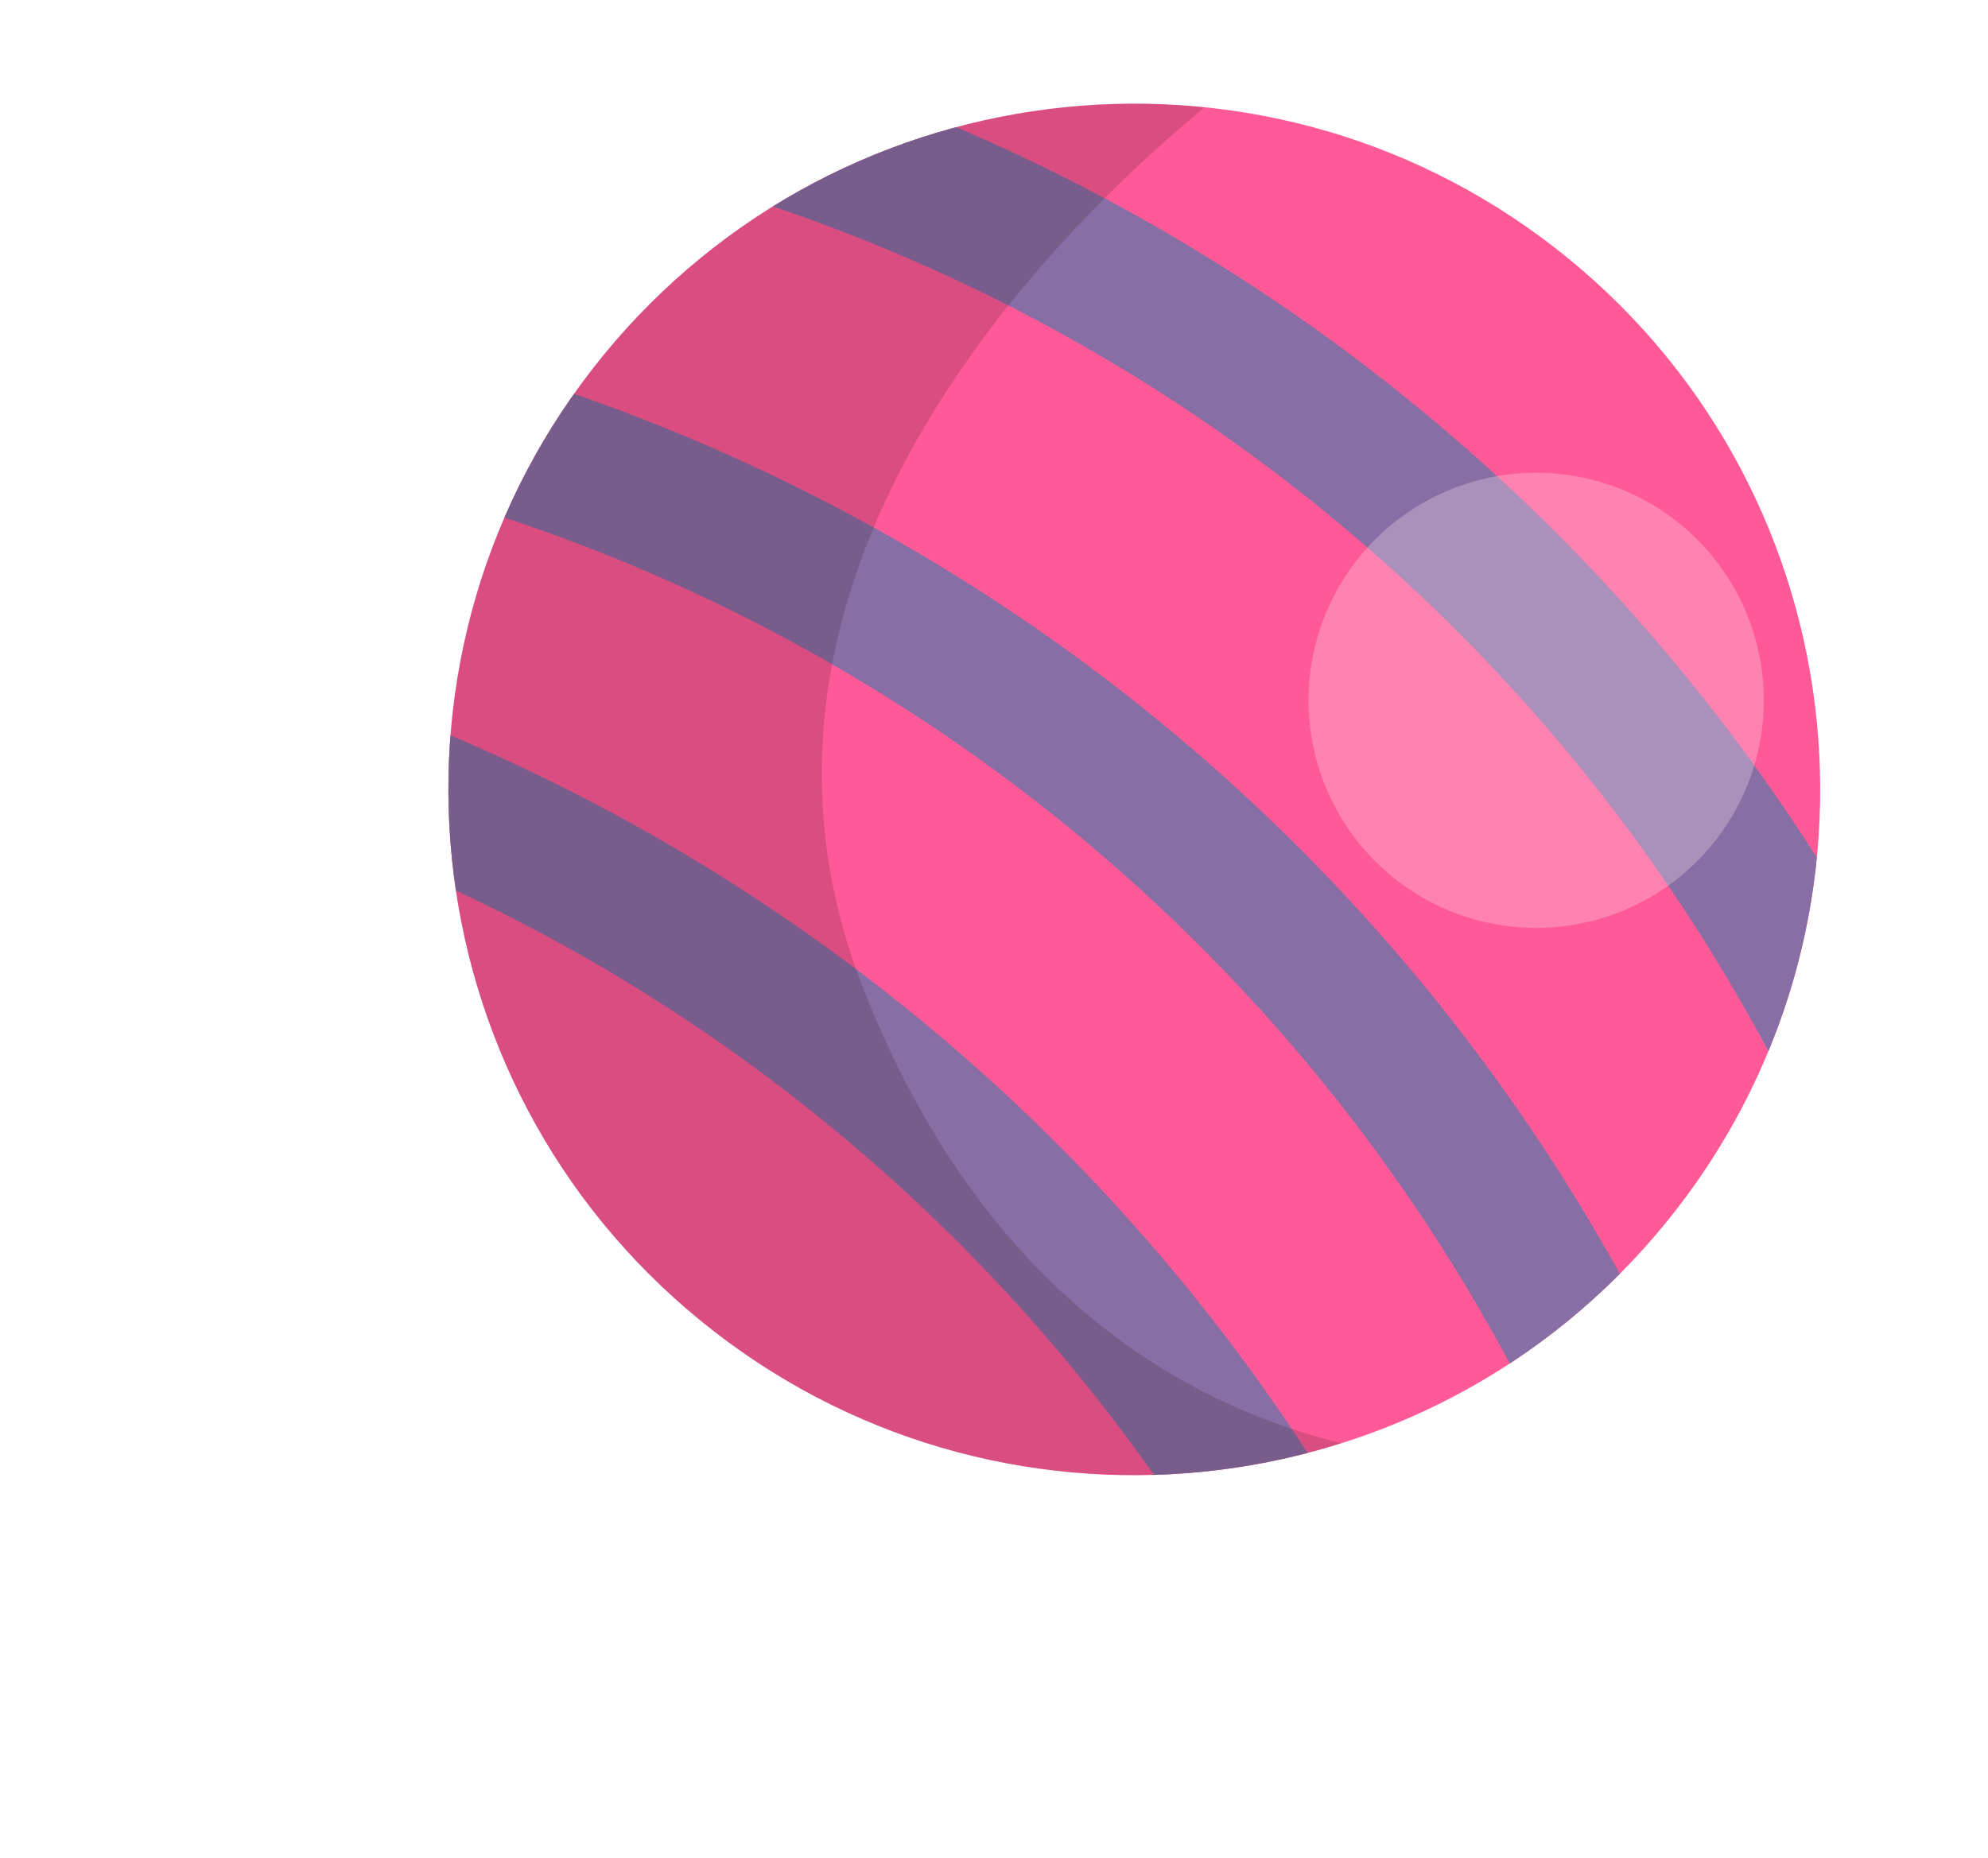
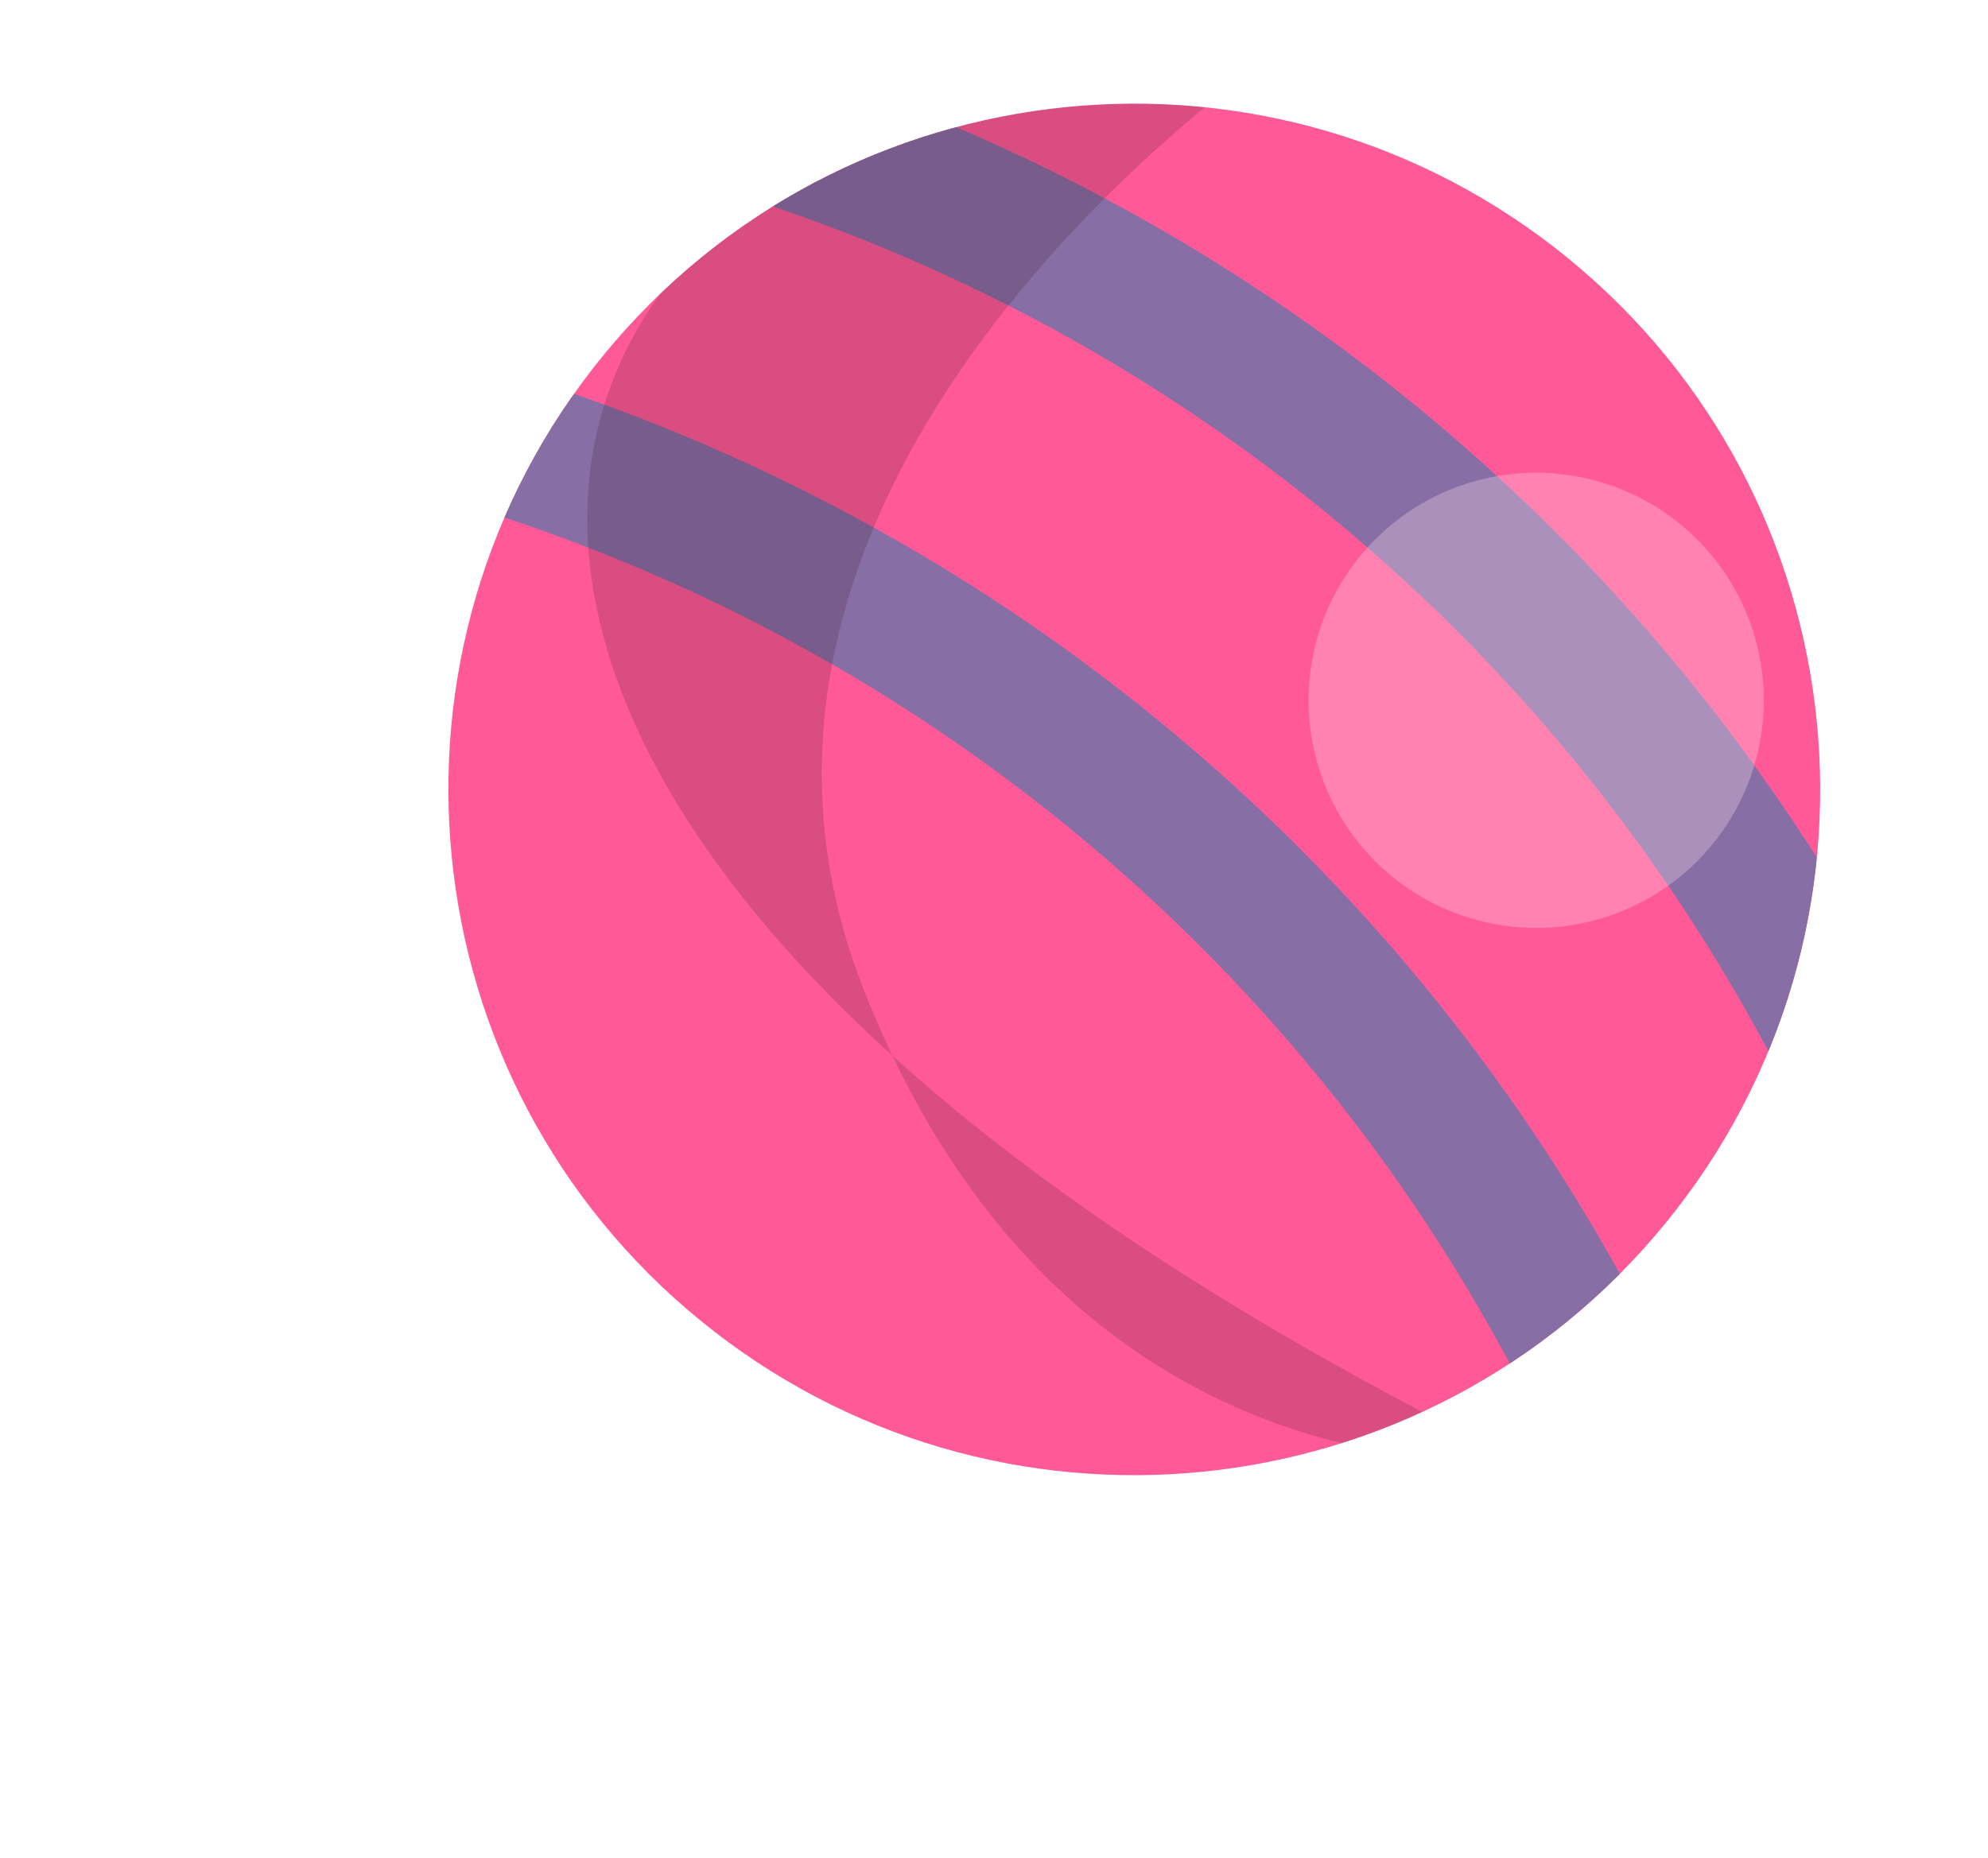
<svg xmlns="http://www.w3.org/2000/svg" width="741.987" height="693.588" viewBox="0 0 741.987 693.588">
  <defs>
    <style>.a{fill:#ff5a97;}.b{clip-path:url(#a);}.c{fill:#876ea5;}.d{fill:#331421;opacity:0.18;}.e{fill:#ffe3ee;opacity:0.29;}</style>
    <clipPath id="a" transform="translate(167.356 38.702)">
      <path class="a" d="M454.279,417.919c89.425-109.506,73.147-270.772-36.363-360.2C308.413-31.703,147.147-15.425,57.721,94.083-31.703,203.588-15.424,364.853,94.078,454.276,203.588,543.704,364.854,527.425,454.279,417.919Z" />
    </clipPath>
  </defs>
  <path class="a" d="M454.279,417.919c89.425-109.506,73.147-270.772-36.363-360.2C308.413-31.703,147.147-15.425,57.721,94.083-31.703,203.588-15.424,364.853,94.078,454.276,203.588,543.704,364.854,527.425,454.279,417.919Z" transform="translate(167.356 38.702)" />
  <g class="b">
    <path class="c" d="M526.016,426.779A660.696,660.696,0,0,0,18.922,12.674q4.32-25.685,8.632-51.376A712.786,712.786,0,0,1,574.631,408.054Q550.328,417.42,526.016,426.779Z" transform="translate(167.356 38.702)" />
    <path class="c" d="M430.014,544.338A660.696,660.696,0,0,0-77.08,130.234q4.32-25.685,8.632-51.376A712.79,712.79,0,0,1,478.628,525.614Q454.325,534.98,430.014,544.338Z" transform="translate(167.356 38.702)" />
-     <path class="c" d="M339.738,654.887A660.696,660.696,0,0,0-167.356,240.782q4.32-25.685,8.632-51.377A712.788,712.788,0,0,1,388.353,636.162Q364.049,645.529,339.738,654.887Z" transform="translate(167.356 38.702)" />
-     <path class="d" d="M310.251-19.966s-231.88,155.032-155.433,350.175C231.271,525.347,398.373,506.067,398.373,506.067S95.709,607.685-6.352,432.209C-108.409,256.741,10.687-21.109,310.251-19.966Z" transform="translate(167.356 38.702)" />
+     <path class="d" d="M310.251-19.966s-231.88,155.032-155.433,350.175C231.271,525.347,398.373,506.067,398.373,506.067C-108.409,256.741,10.687-21.109,310.251-19.966Z" transform="translate(167.356 38.702)" />
    <path class="e" d="M471.8,276.469a84.953,84.953,0,1,0-119.533,12.073A84.947,84.947,0,0,0,471.8,276.469Z" transform="translate(167.356 38.702)" />
  </g>
</svg>